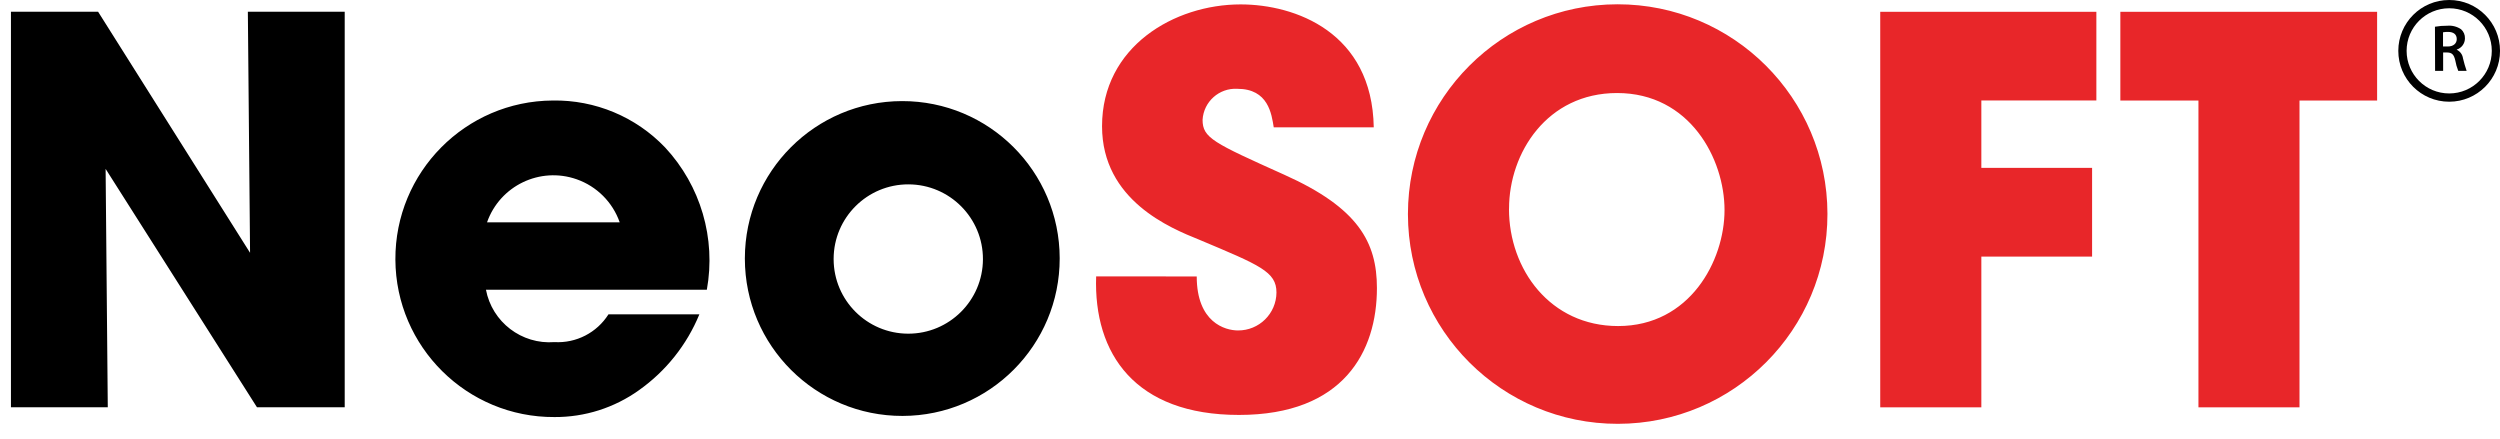
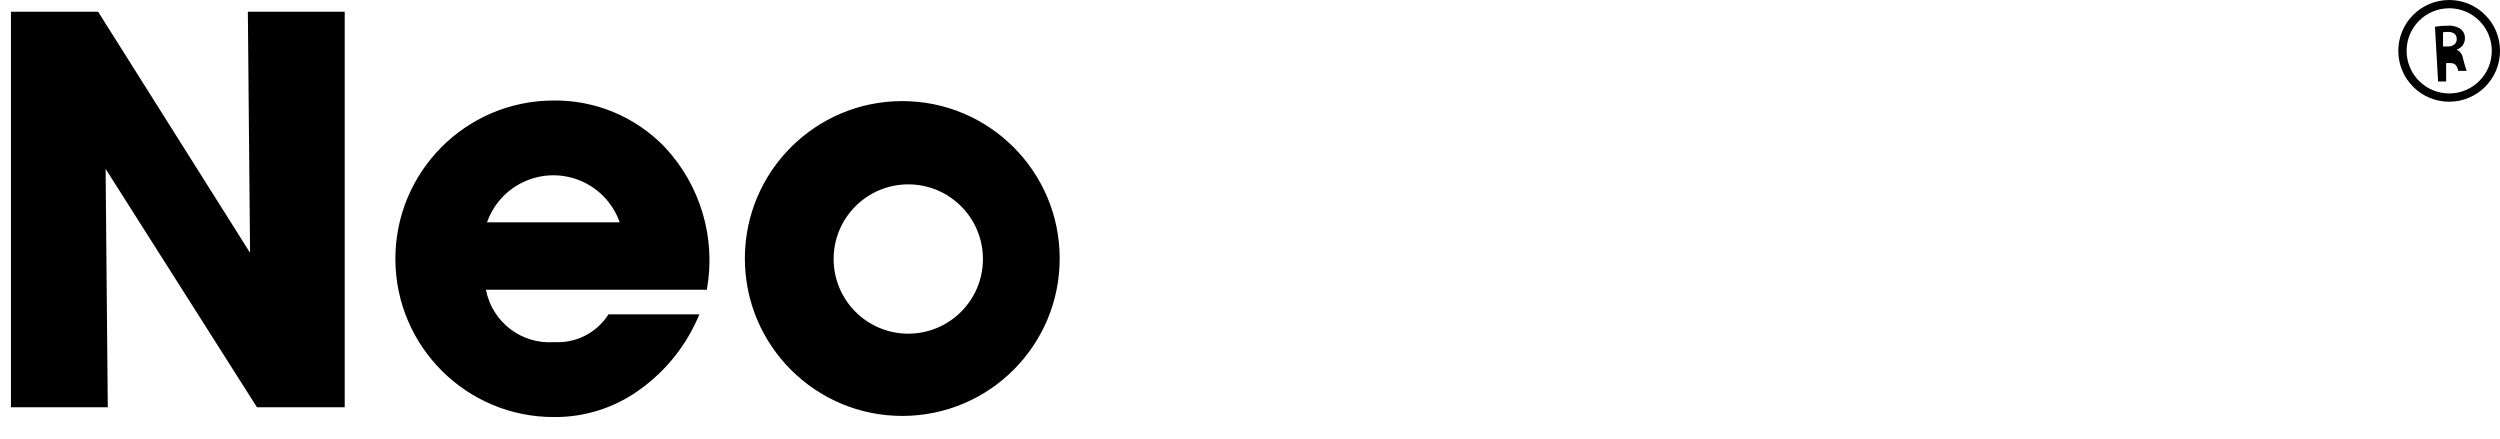
<svg xmlns="http://www.w3.org/2000/svg" version="1.1" id="Group_1153" x="0px" y="0px" width="137.297px" height="24.106px" viewBox="0 0 137.297 24.106" enable-background="new 0 0 137.297 24.106" xml:space="preserve">
  <path id="Path_5624" d="M5.387,0.644H0.601v21.722h5.318L5.8,9.274l8.312,13.092h4.819V0.644h-5.319l0.121,13.239L5.387,0.644z   M38.819,15.911c0.51-2.819-0.339-5.714-2.291-7.811c-1.606-1.683-3.841-2.618-6.167-2.58c-4.8,0.025-8.671,3.937-8.647,8.737  c0.025,4.8,3.937,8.671,8.737,8.647c1.663,0.009,3.286-0.507,4.639-1.474c1.479-1.047,2.631-2.492,3.319-4.168h-4.992  c-0.638,1.01-1.773,1.594-2.966,1.526c-1.804,0.14-3.425-1.099-3.763-2.876L38.819,15.911z M26.747,12.211  c0.706-2.012,2.909-3.071,4.921-2.366c1.107,0.388,1.978,1.259,2.366,2.366H26.747z M40.907,14.211  c0.007,4.774,3.884,8.639,8.659,8.631s8.639-3.885,8.631-8.659c-0.007-4.774-3.884-8.639-8.659-8.631  c-4.764,0.008-8.624,3.868-8.631,8.631V14.211z M45.782,14.211c0.007-2.264,1.85-4.094,4.114-4.086s4.094,1.85,4.086,4.114  c-0.008,2.264-1.85,4.093-4.114,4.086c-2.254-0.008-4.079-1.833-4.086-4.086V14.211z" />
-   <path id="Path_5625" fill="#E82629" d="M60.199,15.178c-0.147,4.257,2.144,7.61,7.842,7.61c5.759,0,7.578-3.5,7.578-6.963  c0-2.526-1.027-4.407-5.08-6.225c-3.909-1.759-4.495-2.025-4.495-3.023c0.06-0.996,0.913-1.755,1.908-1.7  c1.704,0,1.881,1.381,2,2.115h5.493c-0.086-5.224-4.318-6.75-7.313-6.75c-3.644,0-7.609,2.318-7.609,6.69  c0,4.082,3.79,5.607,5.317,6.224c3.35,1.409,4.262,1.762,4.262,2.908c-0.008,1.16-0.955,2.092-2.115,2.084  c-0.707,0-2.264-0.441-2.264-2.965L60.199,15.178z M77.322,11.772c0.008,6.362,5.173,11.514,11.535,11.504  c6.362-0.008,11.514-5.172,11.504-11.535c-0.008-6.362-5.173-11.513-11.535-11.505c-6.35,0.009-11.496,5.154-11.504,11.505V11.772z   M82.875,11.452c0-3.053,2.087-6.343,5.934-6.343c3.994,0,5.9,3.611,5.9,6.428c0,2.789-1.909,6.369-5.844,6.369  c-3.731,0-5.993-3.112-5.993-6.428L82.875,11.452z M103.26,22.37h5.553v-8.278h6.082V9.219h-6.082v-3.7h6.317v-4.87h-11.87V22.37z   M120.736,22.37h5.55V5.52h4.262V0.649h-14.101v4.874h4.289V22.37z" />
  <path id="Path_5627" d="M134.506,0c-1.543,0-2.793,1.25-2.794,2.792s1.249,2.793,2.792,2.794s2.793-1.25,2.794-2.792  c0,0,0-0.001,0-0.002C137.299,1.25,136.049,0,134.508,0C134.508,0,134.507,0,134.506,0 M134.506,5.132  c-1.291,0-2.338-1.048-2.338-2.34s1.049-2.338,2.34-2.338s2.338,1.047,2.338,2.338C136.846,4.084,135.799,5.132,134.506,5.132  L134.506,5.132" />
-   <path id="Path_5628" d="M133.725,1.468c0.225-0.039,0.451-0.057,0.678-0.055c0.267-0.024,0.533,0.044,0.756,0.194  c0.143,0.126,0.221,0.31,0.213,0.5c0,0.28-0.182,0.529-0.448,0.614v0.012c0.187,0.09,0.314,0.268,0.341,0.473  c0.055,0.232,0.121,0.461,0.199,0.686h-0.46c-0.075-0.187-0.13-0.381-0.165-0.58c-0.074-0.32-0.186-0.424-0.441-0.43h-0.224v1.01  h-0.442L133.725,1.468z M134.168,2.553h0.264c0.301,0,0.49-0.163,0.49-0.407c0-0.266-0.186-0.394-0.479-0.394  c-0.092-0.001-0.184,0.005-0.275,0.021V2.553z" />
+   <path id="Path_5628" d="M133.725,1.468c0.225-0.039,0.451-0.057,0.678-0.055c0.267-0.024,0.533,0.044,0.756,0.194  c0.143,0.126,0.221,0.31,0.213,0.5c0,0.28-0.182,0.529-0.448,0.614v0.012c0.187,0.09,0.314,0.268,0.341,0.473  c0.055,0.232,0.121,0.461,0.199,0.686h-0.46c-0.074-0.32-0.186-0.424-0.441-0.43h-0.224v1.01  h-0.442L133.725,1.468z M134.168,2.553h0.264c0.301,0,0.49-0.163,0.49-0.407c0-0.266-0.186-0.394-0.479-0.394  c-0.092-0.001-0.184,0.005-0.275,0.021V2.553z" />
</svg>